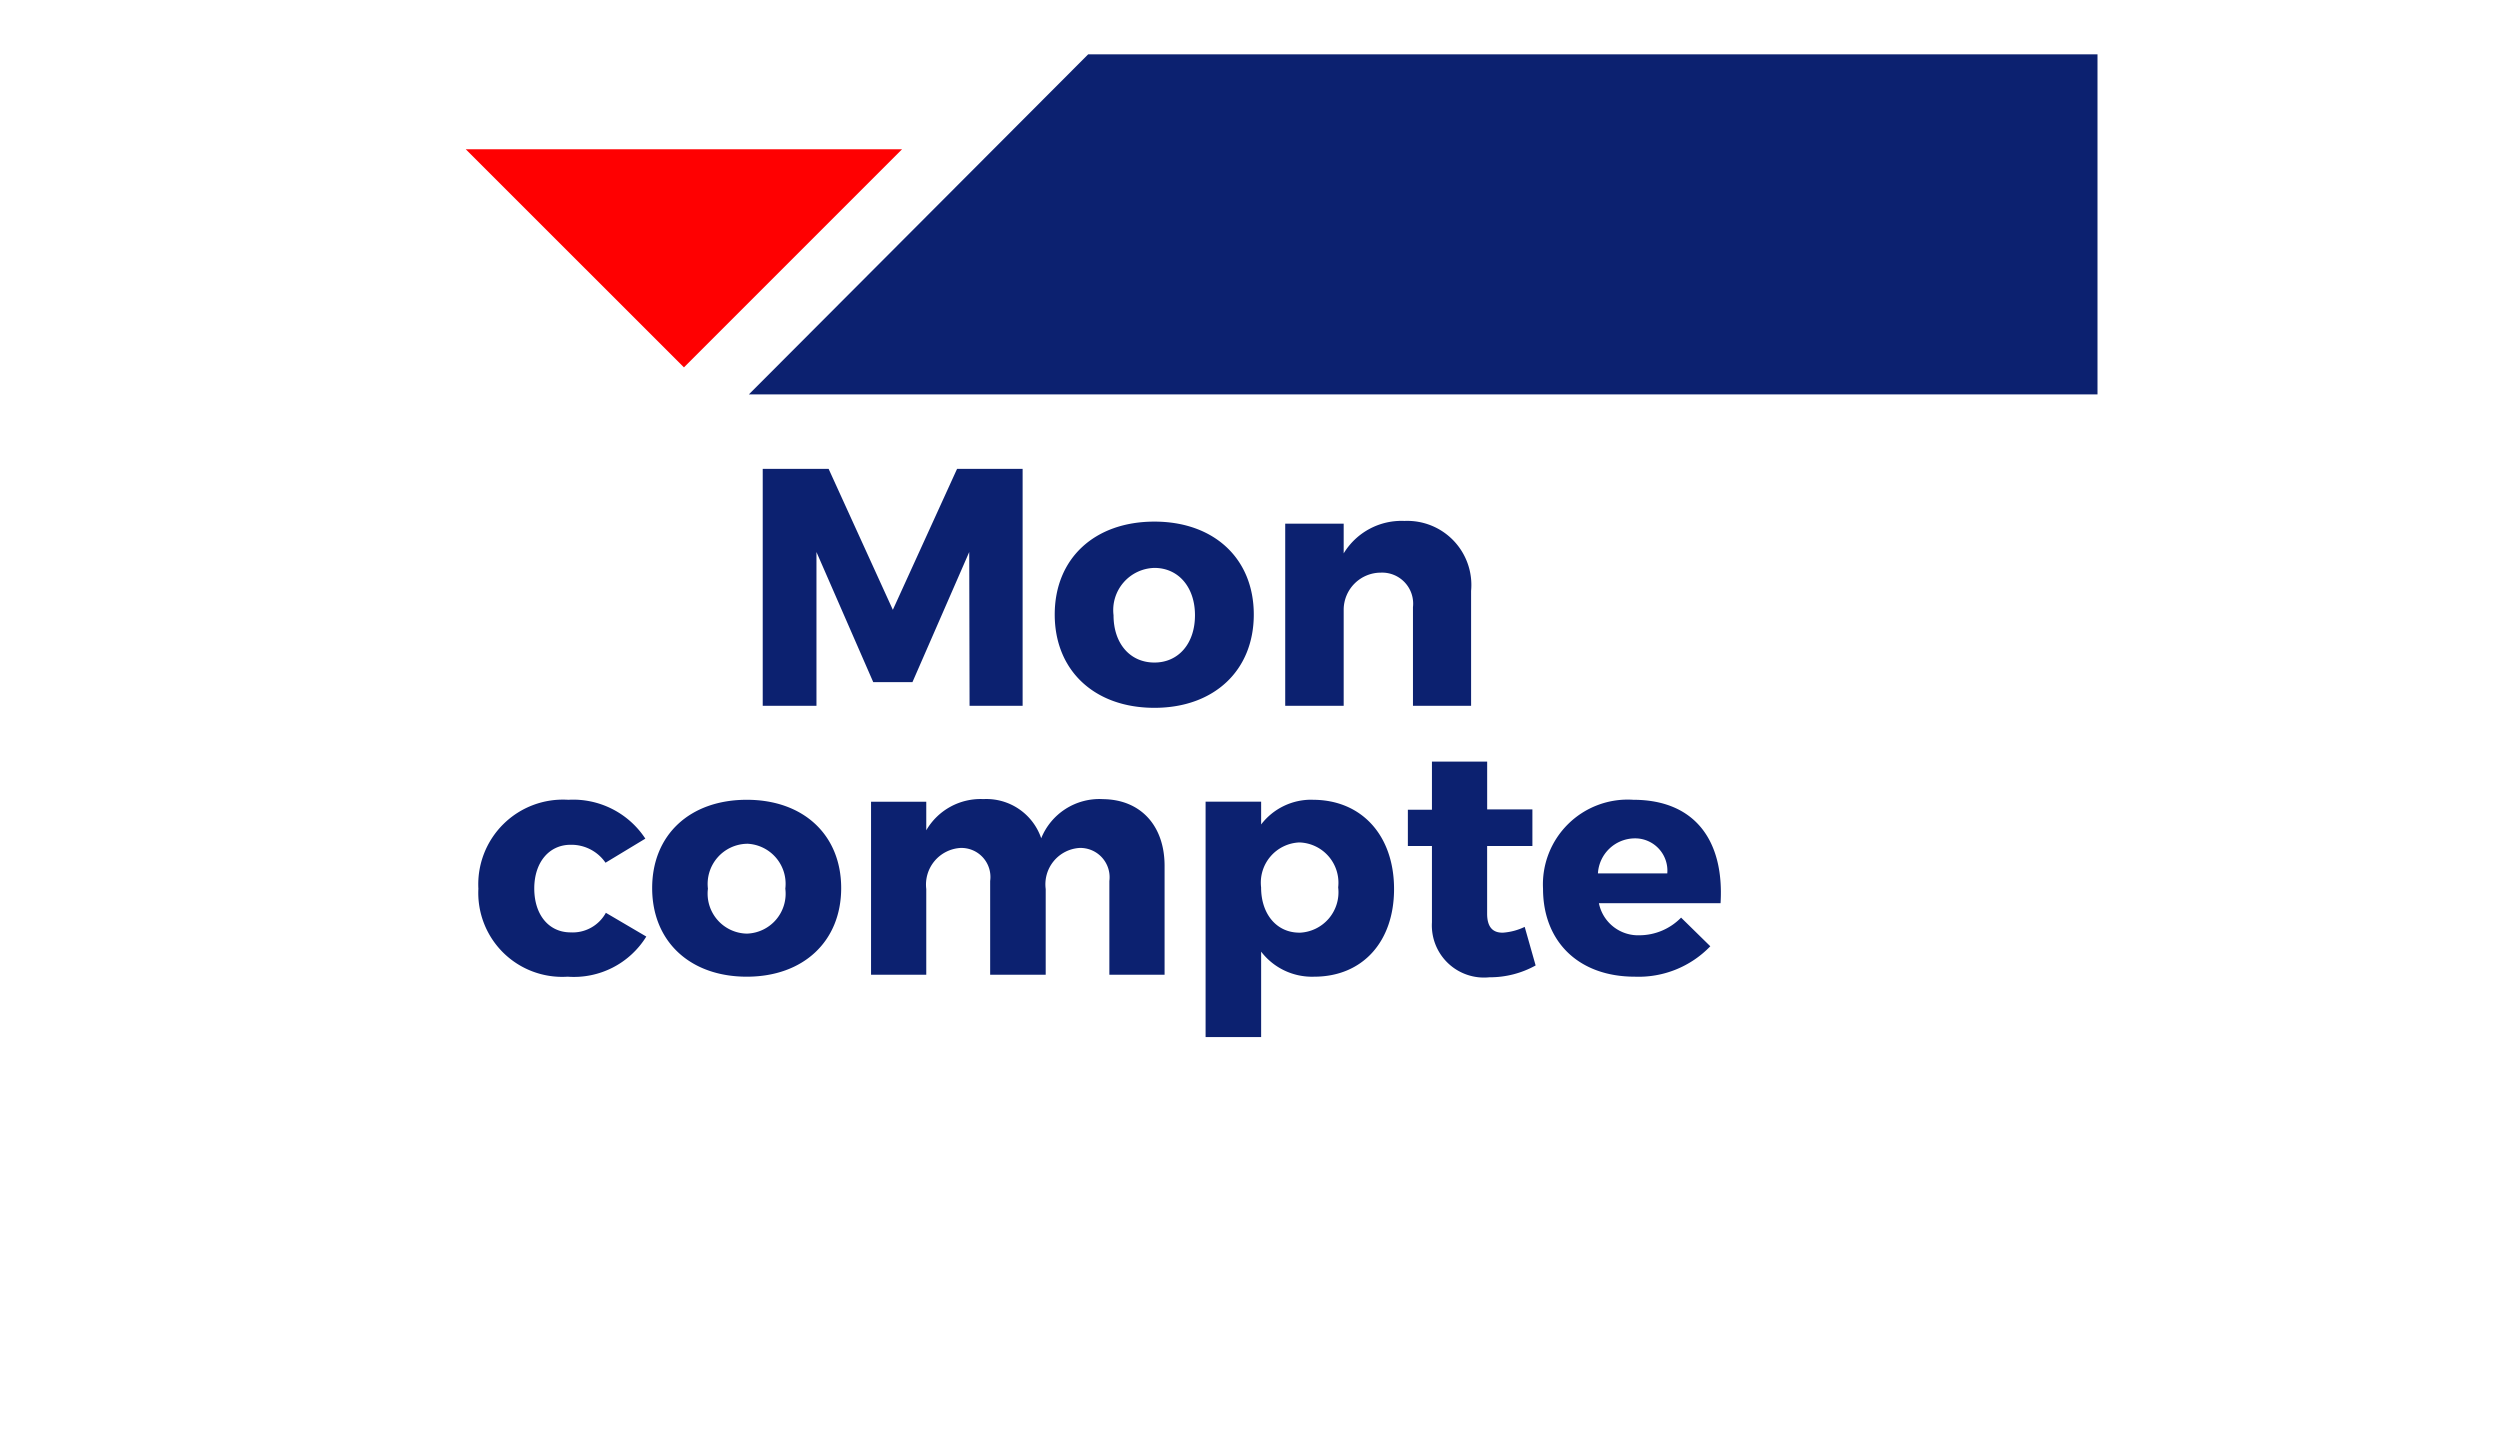
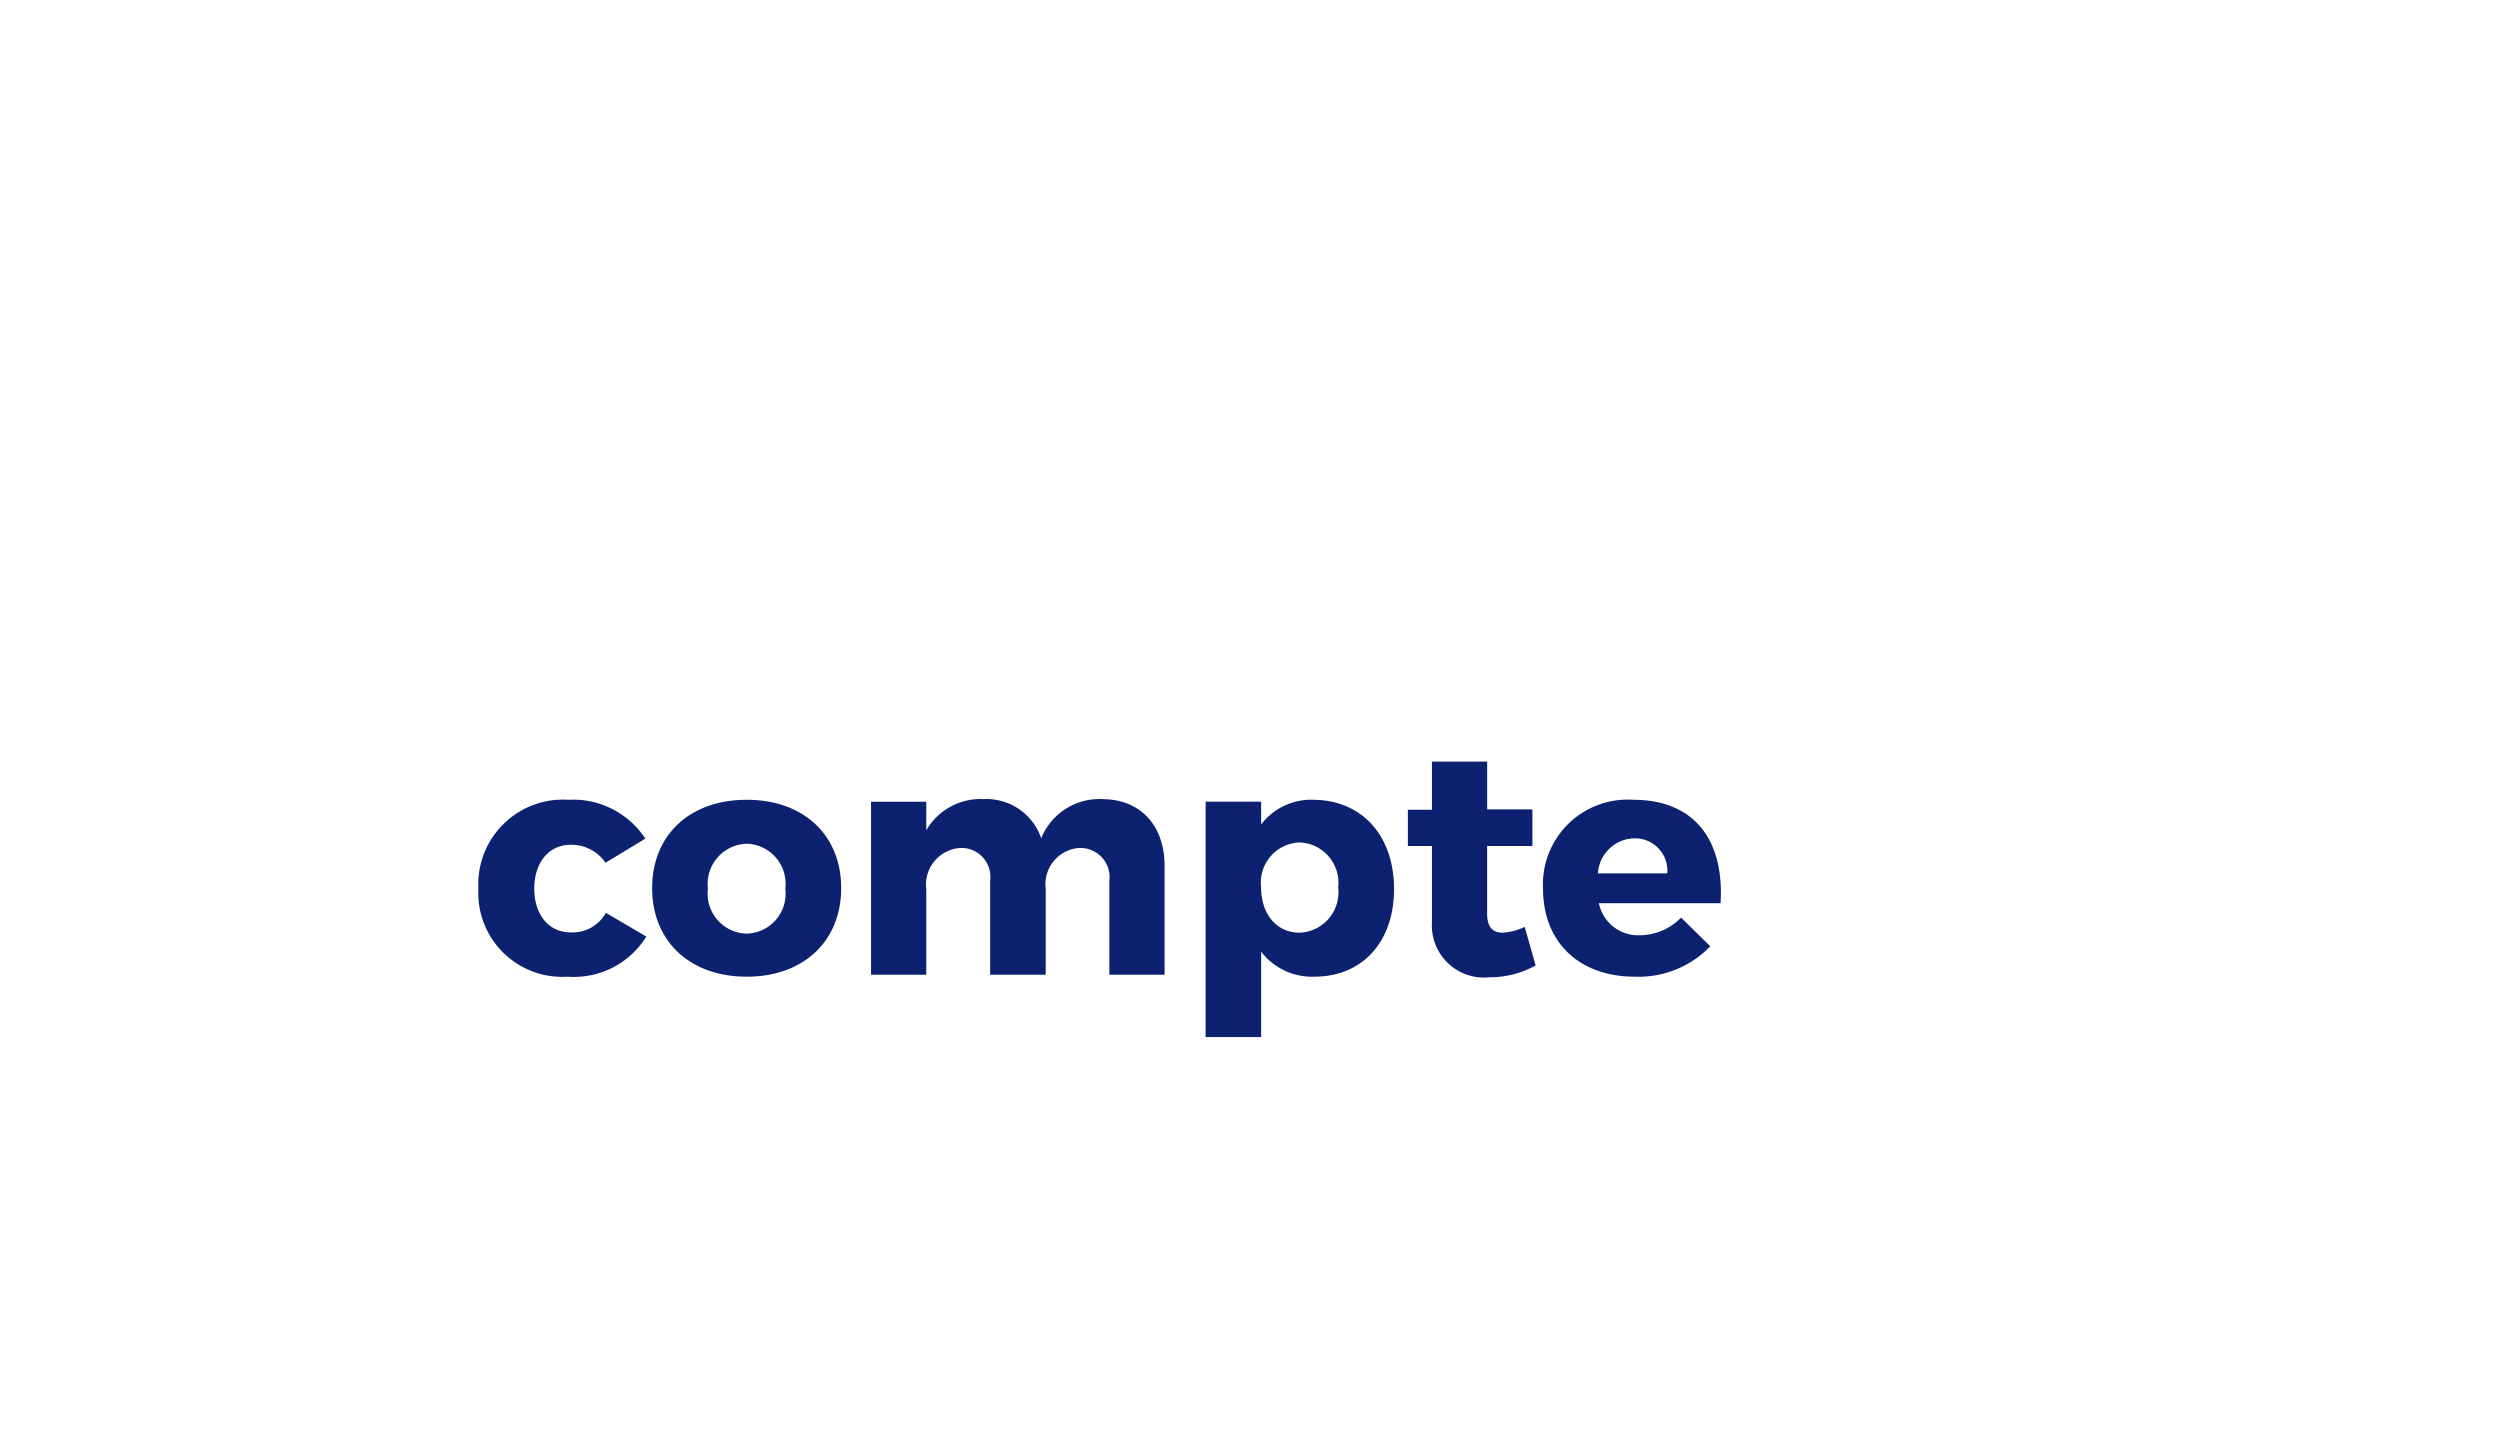
<svg xmlns="http://www.w3.org/2000/svg" width="147.946" height="84.926" viewBox="0 0 147.946 84.926">
  <defs>
    <clipPath id="clip-path">
-       <rect id="Rectangle_2187" data-name="Rectangle 2187" width="147.947" height="84.926" fill="none" />
-     </clipPath>
+       </clipPath>
    <filter id="Tracé_3137" x="-14.308" y="62.177" width="172.926" height="43.749" filterUnits="userSpaceOnUse">
      <feOffset dy="3" input="SourceAlpha" />
      <feGaussianBlur stdDeviation="6" result="blur" />
      <feFlood flood-opacity="0.098" />
      <feComposite operator="in" in2="blur" />
      <feComposite in="SourceGraphic" />
    </filter>
    <filter id="Tracé_3138" x="-1.333" y="-15" width="146.979" height="111.417" filterUnits="userSpaceOnUse">
      <feOffset dy="3" input="SourceAlpha" />
      <feGaussianBlur stdDeviation="6" result="blur-2" />
      <feFlood flood-opacity="0.098" />
      <feComposite operator="in" in2="blur-2" />
      <feComposite in="SourceGraphic" />
    </filter>
  </defs>
  <g id="Groupe_2953" data-name="Groupe 2953" transform="translate(-9263 3785)">
    <g id="Groupe_2952" data-name="Groupe 2952">
      <g id="Groupe_2314" data-name="Groupe 2314" transform="translate(9263 -3785)">
        <g id="Groupe_2949" data-name="Groupe 2949">
          <g id="Groupe_2293" data-name="Groupe 2293">
            <g id="Groupe_2292" data-name="Groupe 2292" clip-path="url(#clip-path)">
              <g transform="matrix(1, 0, 0, 1, 0, 0)" filter="url(#Tracé_3137)">
-                 <path id="Tracé_3137-2" data-name="Tracé 3137" d="M475.259,130.361a2.053,2.053,0,0,1-2.119,1.961H453.958a2.052,2.052,0,0,1-2.122-1.961H395.085v4.187h0c.044,1.963,2.451,3.562,4.136,3.562h128.64c1.688,0,4.094-1.6,4.143-3.562h0v-4.187Z" transform="translate(-391.39 -53.18)" fill="#fff" fill-rule="evenodd" />
-               </g>
+                 </g>
              <g transform="matrix(1, 0, 0, 1, 0, 0)" filter="url(#Tracé_3138)">
-                 <path id="Tracé_3138-2" data-name="Tracé 3138" d="M404.425,172.712h2.658v-1.265h8.127v1.265h81.271v-1.265h8.129v1.265h3.233a3.792,3.792,0,0,0,3.779-3.776V101.069a3.79,3.79,0,0,0-3.779-3.774H404.425a3.789,3.789,0,0,0-3.781,3.774v67.866a3.791,3.791,0,0,0,3.781,3.776m-.268-72.208H508.1V167.85H404.157Z" transform="translate(-383.98 -97.29)" fill="#fff" fill-rule="evenodd" />
-               </g>
+                 </g>
              <rect id="Rectangle_2186" data-name="Rectangle 2186" width="96.274" height="60.15" transform="translate(24.017 6.57)" fill="#fff" />
-               <path id="Tracé_3139" data-name="Tracé 3139" d="M492.3,118.8H412.49l20.08-20.126H492.3Z" transform="translate(-368.173 -95.46)" fill="#0c2170" fill-rule="evenodd" />
              <path id="Tracé_3140" data-name="Tracé 3140" d="M431.131,101.08l-12.907,12.907L405.312,101.08Z" transform="translate(-377.749 -92.246)" fill="#ff0001" fill-rule="evenodd" />
            </g>
          </g>
        </g>
-         <path id="Tracé_4373" data-name="Tracé 4373" d="M16.78,0V-14.02H12.9L9.1-5.68,5.3-14.02H1.4V0H4.58V-9.1L7.94-1.4h2.32l3.36-7.7L13.64,0Zm7.8-10.9c-3.54,0-5.9,2.18-5.9,5.5S21.04.12,24.58.12c3.52,0,5.88-2.2,5.88-5.52S28.1-10.9,24.58-10.9Zm0,2.74c1.42,0,2.4,1.14,2.4,2.8,0,1.68-.98,2.8-2.4,2.8-1.44,0-2.42-1.12-2.42-2.8A2.5,2.5,0,0,1,24.58-8.16Zm14.8-2.78a4,4,0,0,0-3.6,1.92v-1.76H32.32V0h3.46V-5.7a2.2,2.2,0,0,1,2.2-2.18,1.836,1.836,0,0,1,1.9,2.04V0h3.44V-6.8A3.793,3.793,0,0,0,39.38-10.94Z" transform="translate(43.737 41.768)" fill="#0c2170" />
        <path id="Tracé_4372" data-name="Tracé 4372" d="M5.776-10.355A5.011,5.011,0,0,0,.456-5.092,4.967,4.967,0,0,0,5.738.114a5.032,5.032,0,0,0,4.655-2.375L8-3.667a2.24,2.24,0,0,1-2.09,1.159c-1.273,0-2.147-1.026-2.147-2.6,0-1.539.874-2.584,2.147-2.584A2.455,2.455,0,0,1,7.98-6.631l2.356-1.425A5.107,5.107,0,0,0,5.776-10.355Zm10.564,0c-3.363,0-5.6,2.071-5.6,5.225S12.977.114,16.34.114c3.344,0,5.586-2.09,5.586-5.244S19.684-10.355,16.34-10.355Zm0,2.6a2.373,2.373,0,0,1,2.28,2.66,2.363,2.363,0,0,1-2.28,2.66,2.366,2.366,0,0,1-2.3-2.66A2.376,2.376,0,0,1,16.34-7.752Zm21.033-2.641a3.716,3.716,0,0,0-3.61,2.318,3.427,3.427,0,0,0-3.42-2.318A3.718,3.718,0,0,0,26.961-8.55v-1.691H23.693V0h3.268V-5.073a2.172,2.172,0,0,1,2.033-2.432,1.719,1.719,0,0,1,1.748,1.957V0h3.287V-5.073a2.156,2.156,0,0,1,2-2.432,1.733,1.733,0,0,1,1.767,1.957V0h3.268V-6.46C41.059-8.854,39.615-10.393,37.373-10.393Zm12.464.038a3.731,3.731,0,0,0-3.059,1.463v-1.349H43.491V3.686h3.287V-1.368A3.79,3.79,0,0,0,49.913.114c2.869,0,4.731-2.071,4.731-5.187C54.644-8.246,52.725-10.355,49.837-10.355Zm-.8,7.866c-1.33,0-2.261-1.083-2.261-2.679a2.381,2.381,0,0,1,2.261-2.66,2.386,2.386,0,0,1,2.3,2.66A2.393,2.393,0,0,1,49.039-2.489Zm13.338-.342a3.551,3.551,0,0,1-1.273.342c-.608.019-.95-.323-.95-1.121V-7.619h2.679V-9.785H60.154v-2.831H56.886v2.85H55.461v2.147h1.425V-3.1a3.084,3.084,0,0,0,3.4,3.249,5.572,5.572,0,0,0,2.736-.7ZM68.8-10.355A5.016,5.016,0,0,0,63.46-5.092c0,3.116,2.09,5.206,5.434,5.206a5.884,5.884,0,0,0,4.465-1.8L71.63-3.382a3.46,3.46,0,0,1-2.451,1.045,2.368,2.368,0,0,1-2.413-1.9h7.2C74.195-7.98,72.409-10.355,68.8-10.355ZM66.709-6a2.2,2.2,0,0,1,2.128-2.071A1.911,1.911,0,0,1,70.813-6Z" transform="translate(27.854 57.685)" fill="#0c2170" />
      </g>
    </g>
  </g>
</svg>